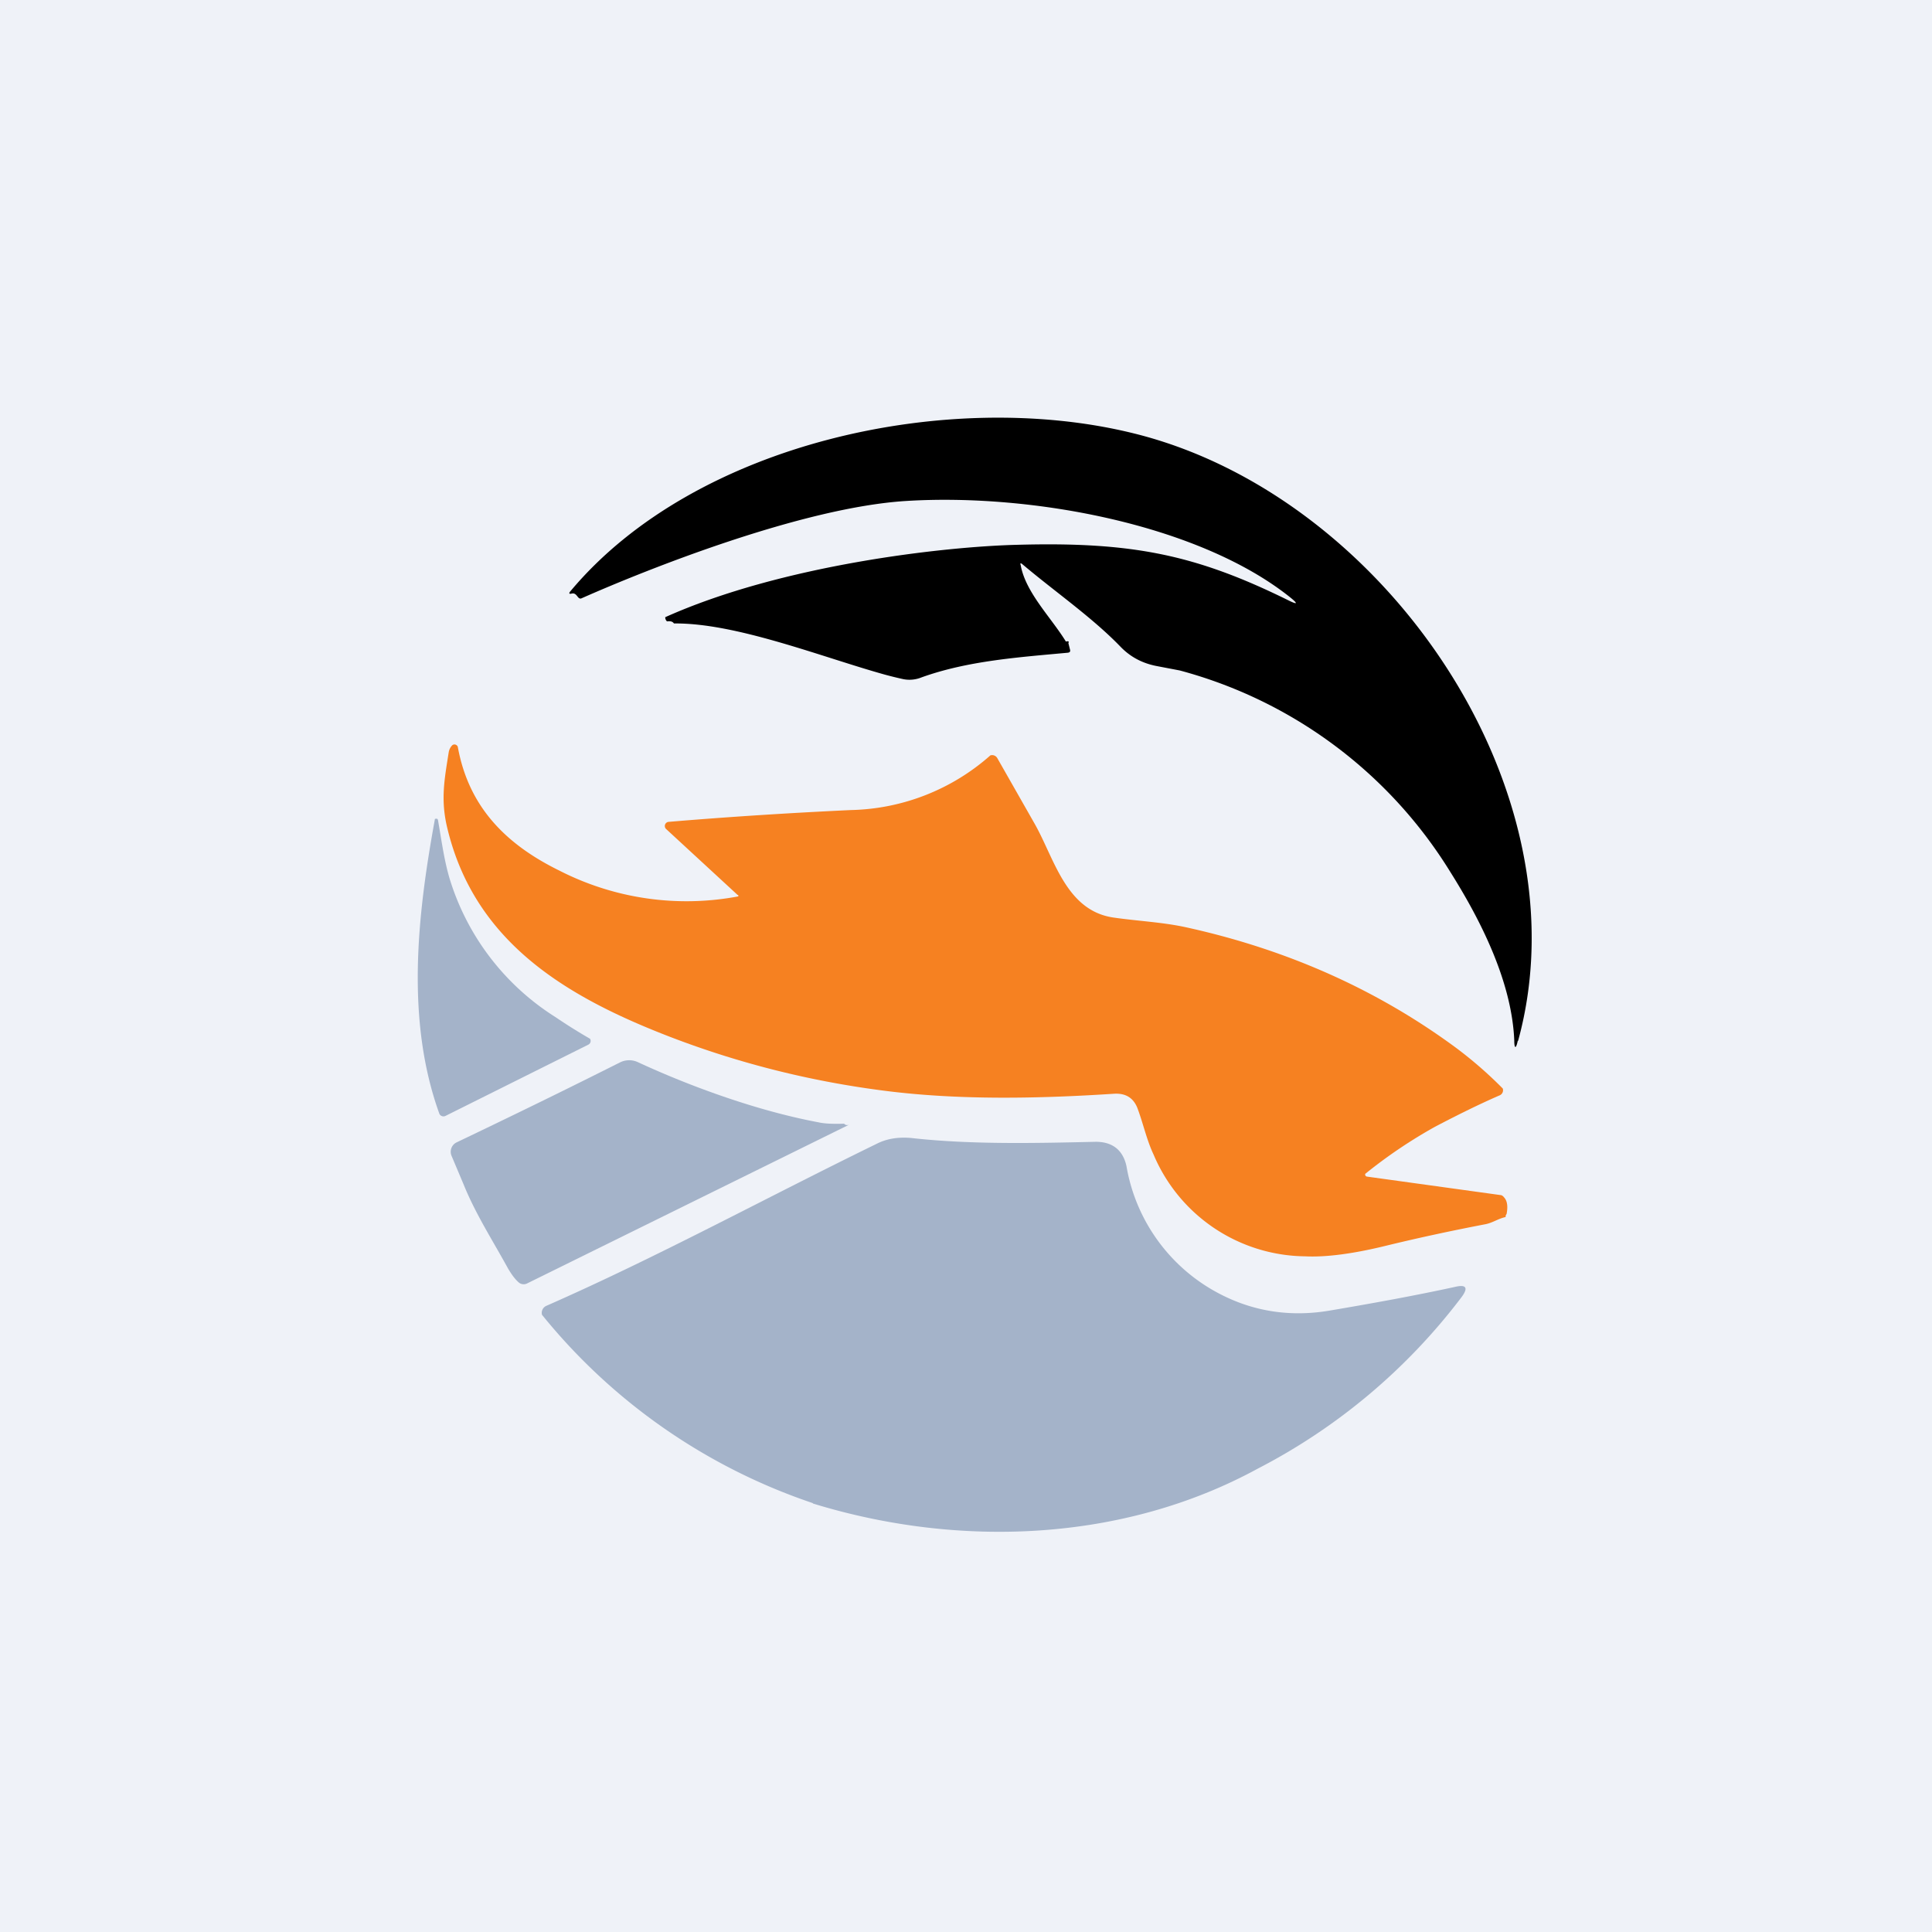
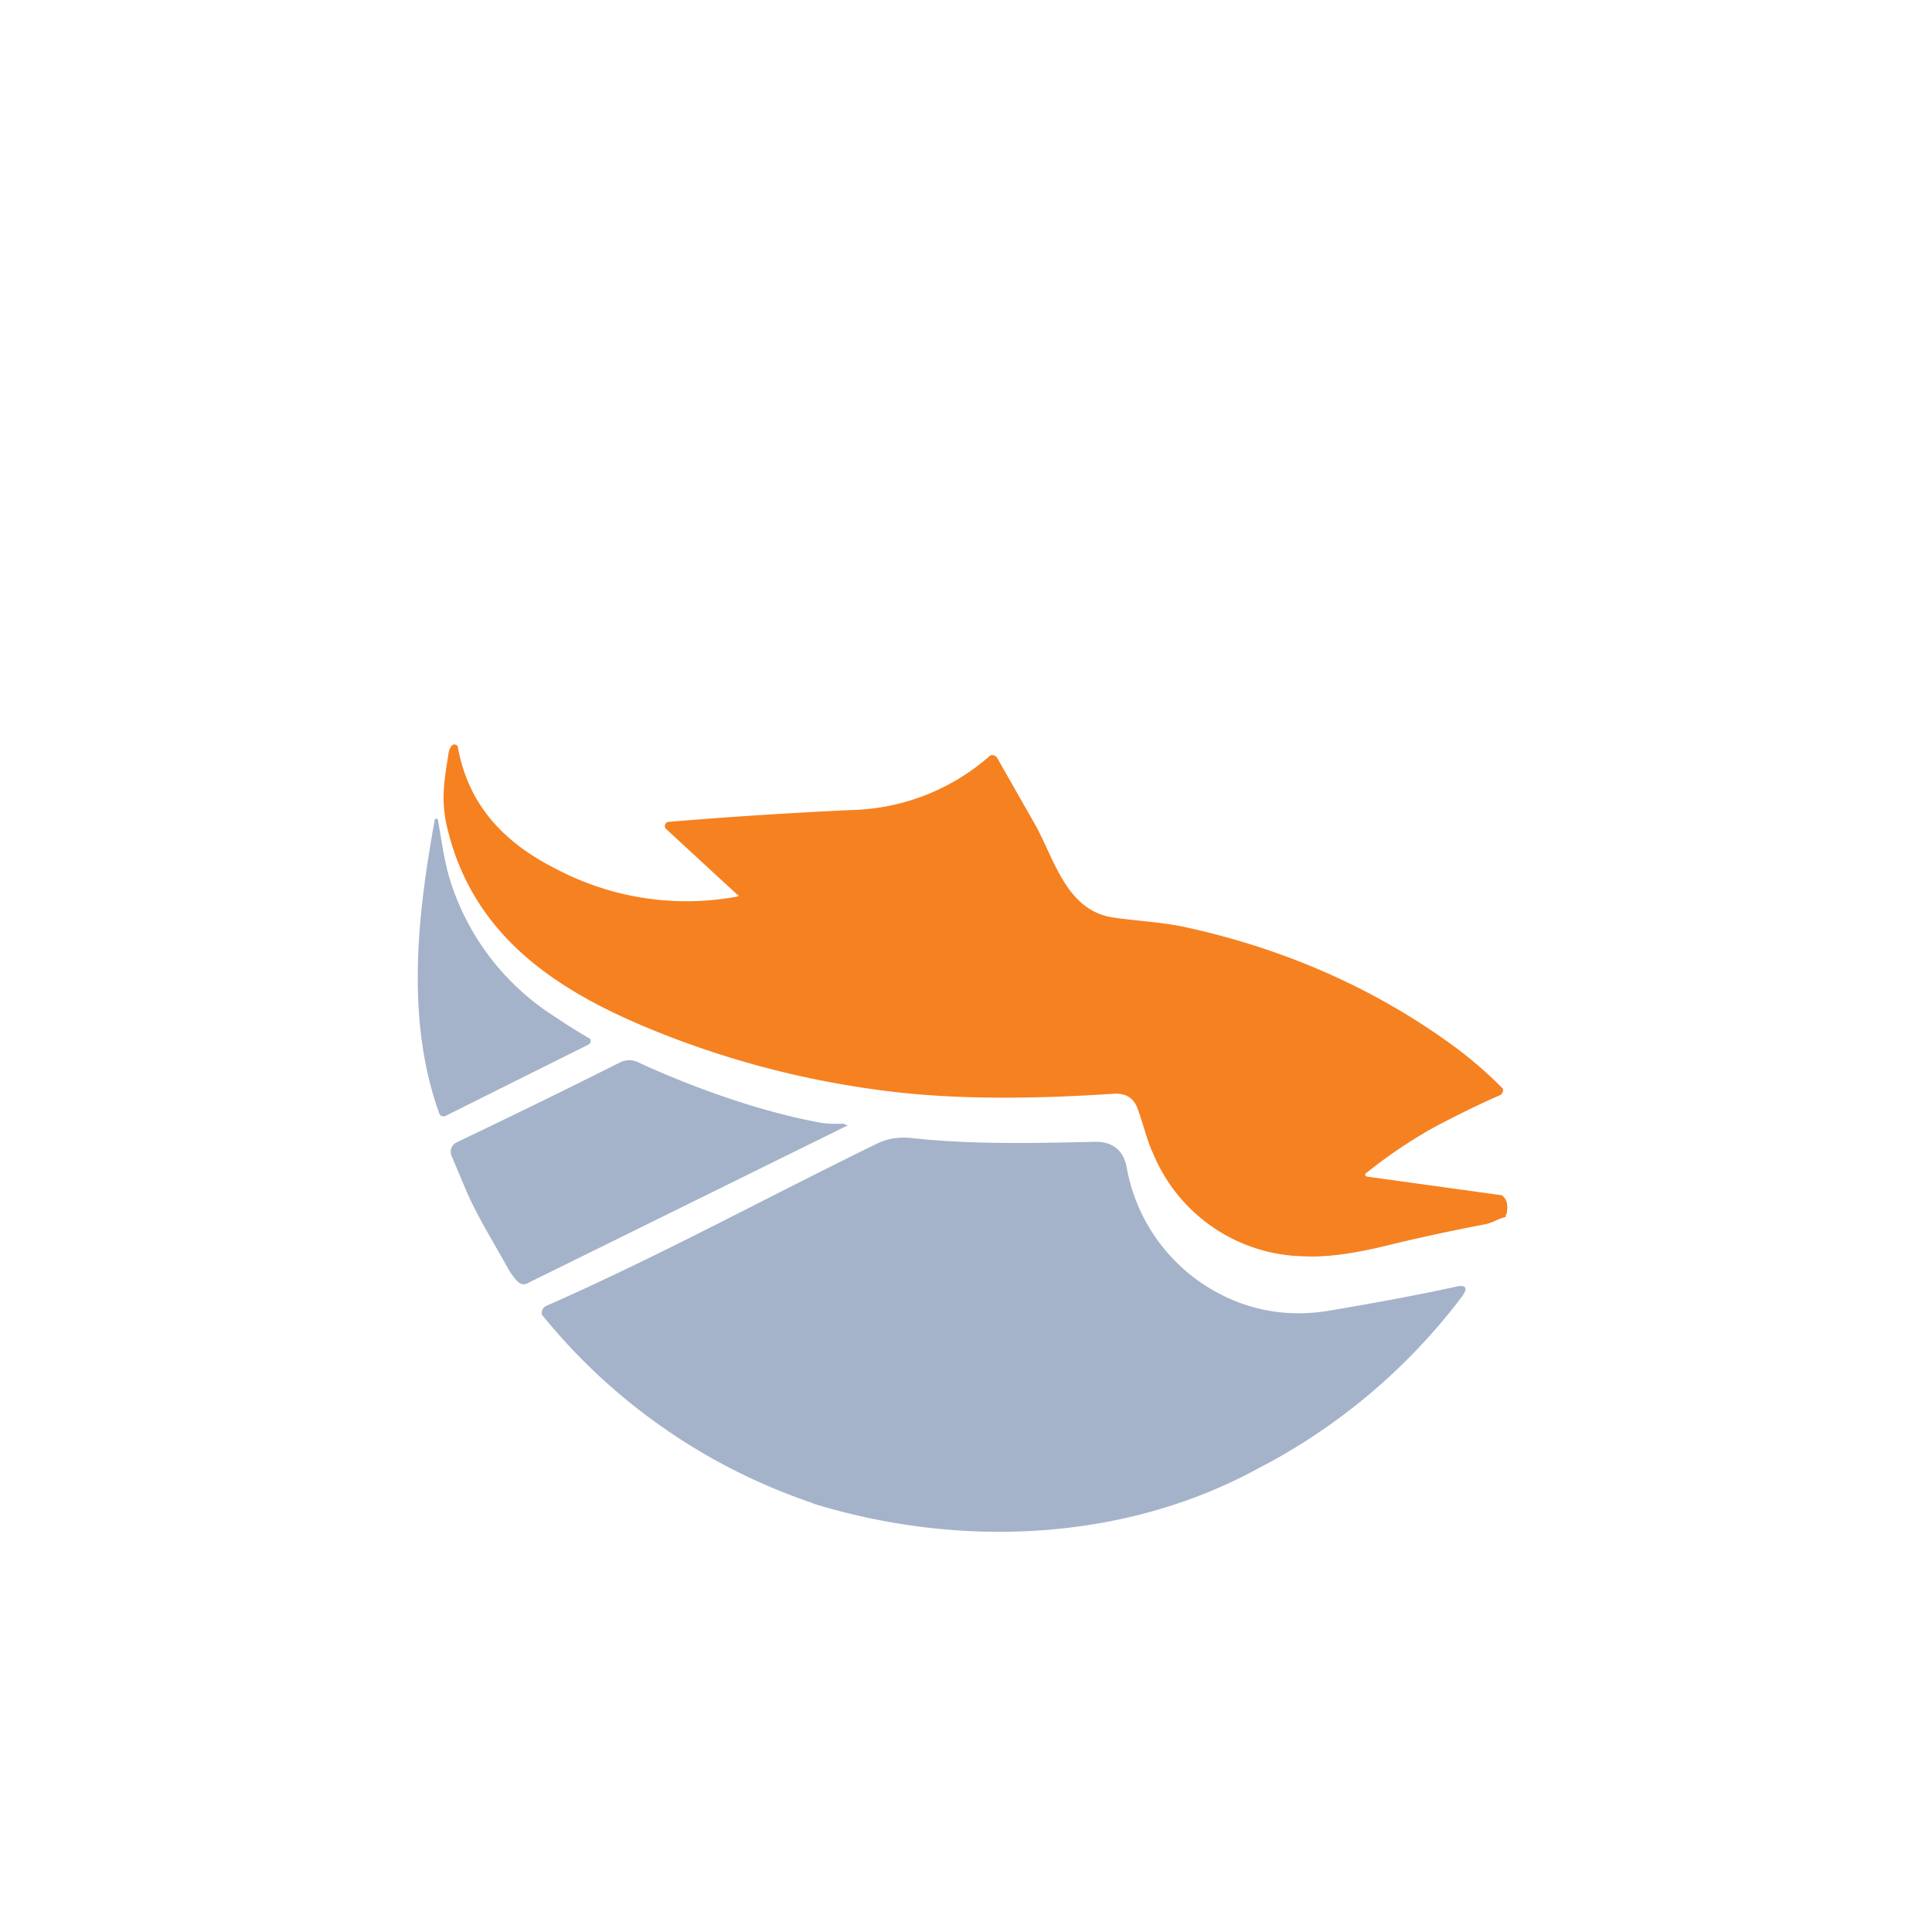
<svg xmlns="http://www.w3.org/2000/svg" viewBox="0 0 55.5 55.5">
-   <path d="M0 0h55.5v55.5H0z" fill="rgb(239, 242, 248)" />
-   <path d="M43.6 29.9c-.05.24-.1.23-.1-.01-.07-1.68-.95-3.43-1.83-4.83a13.11 13.11 0 0 0-7.78-5.8l-.68-.13c-.4-.08-.74-.26-1.02-.55-.82-.85-1.91-1.6-2.83-2.38-.04-.03-.06-.02-.04.03.14.79.87 1.5 1.3 2.2.07-.02.1 0 .07.04l.05.2c.01.05-.01.07-.06.08-1.4.13-2.88.23-4.21.71a.92.92 0 0 1-.52.05 11.2 11.2 0 0 1-.53-.13c-1.8-.5-4.27-1.49-6.06-1.47-.04-.06-.1-.07-.2-.06-.04-.04-.05-.08-.05-.12 3.34-1.5 8-2.03 10.13-2.08 3.3-.09 5.12.29 7.76 1.59.28.14.3.11.05-.09-2.6-2.07-7.37-2.98-11-2.76-3 .18-7.5 1.98-9.35 2.8-.11.04-.12-.17-.27-.14-.08.02-.1 0-.04-.07 3.59-4.29 10.9-5.84 16.18-4.53 7.18 1.77 13.02 10.23 11.04 17.45Z" />
+   <path d="M0 0h55.5H0z" fill="rgb(239, 242, 248)" />
  <path d="M43.28 34.87c-.03.05-.04.08-.02.09-.21.04-.38.17-.6.21-.94.18-1.87.38-2.78.6-1 .25-1.8.35-2.39.32a4.78 4.78 0 0 1-4.35-2.92c-.2-.42-.3-.9-.47-1.35-.12-.29-.34-.42-.67-.4-2.15.14-4.46.19-6.62-.09-2.1-.27-4.14-.78-6.12-1.54-2.96-1.14-5.62-2.7-6.41-6-.2-.82-.08-1.41.04-2.18a.38.38 0 0 1 .1-.2.1.1 0 0 1 .13 0 .1.1 0 0 1 .03.04c.31 1.72 1.37 2.8 2.92 3.56a8.02 8.02 0 0 0 5.14.74v-.02c0-.01 0-.02-.02-.02l-2.06-1.9a.12.12 0 0 1 .07-.2c1.79-.15 3.54-.26 5.25-.34a6.24 6.24 0 0 0 4-1.57.17.17 0 0 1 .2.08l1.07 1.88c.57 1 .9 2.51 2.28 2.7.69.1 1.4.13 2.08.28 2.91.64 5.5 1.8 7.76 3.47a11.88 11.88 0 0 1 1.33 1.16.16.16 0 0 1-.1.2c-.62.27-1.24.58-1.85.9a14.12 14.12 0 0 0-2 1.35.06.06 0 0 0 .05.08l3.83.53c.04 0 .08.03.11.07.09.1.11.26.07.47Z" fill="rgb(246, 129, 33)" />
  <path d="M12.49 23.55c0-.02 0-.03.03-.03h.04l.02.03c.1.56.17 1.12.33 1.67a7.18 7.18 0 0 0 3.05 4 15.57 15.57 0 0 0 .99.62.12.12 0 0 1-.05.17l-4.11 2.05a.13.13 0 0 1-.1 0 .12.12 0 0 1-.07-.07c-.97-2.69-.63-5.7-.13-8.44ZM24.25 32.28c.03.04.08.05.14.03l-9.25 4.56a.22.22 0 0 1-.25-.04c-.11-.1-.2-.23-.29-.38-.45-.82-.94-1.58-1.28-2.42l-.35-.83a.3.3 0 0 1 .14-.38c1.59-.76 3.15-1.52 4.7-2.3a.59.59 0 0 1 .53 0c1.56.72 3.46 1.4 5.17 1.72.17.04.42.05.74.04ZM23.35 43.18a16.97 16.97 0 0 1-7.78-5.41.22.22 0 0 1 .13-.26c3.23-1.42 6.34-3.12 9.52-4.67.29-.14.64-.19 1.04-.14 1.68.18 3.46.14 5.22.1.48 0 .78.24.88.7a5.1 5.1 0 0 0 2.8 3.73c.94.46 1.96.6 3.03.42 1.3-.22 2.5-.44 3.6-.68.33-.08.4.02.19.3a17.29 17.29 0 0 1-5.85 4.92c-3.87 2.11-8.59 2.29-12.78 1Z" fill="rgb(164, 179, 201)" />
</svg>